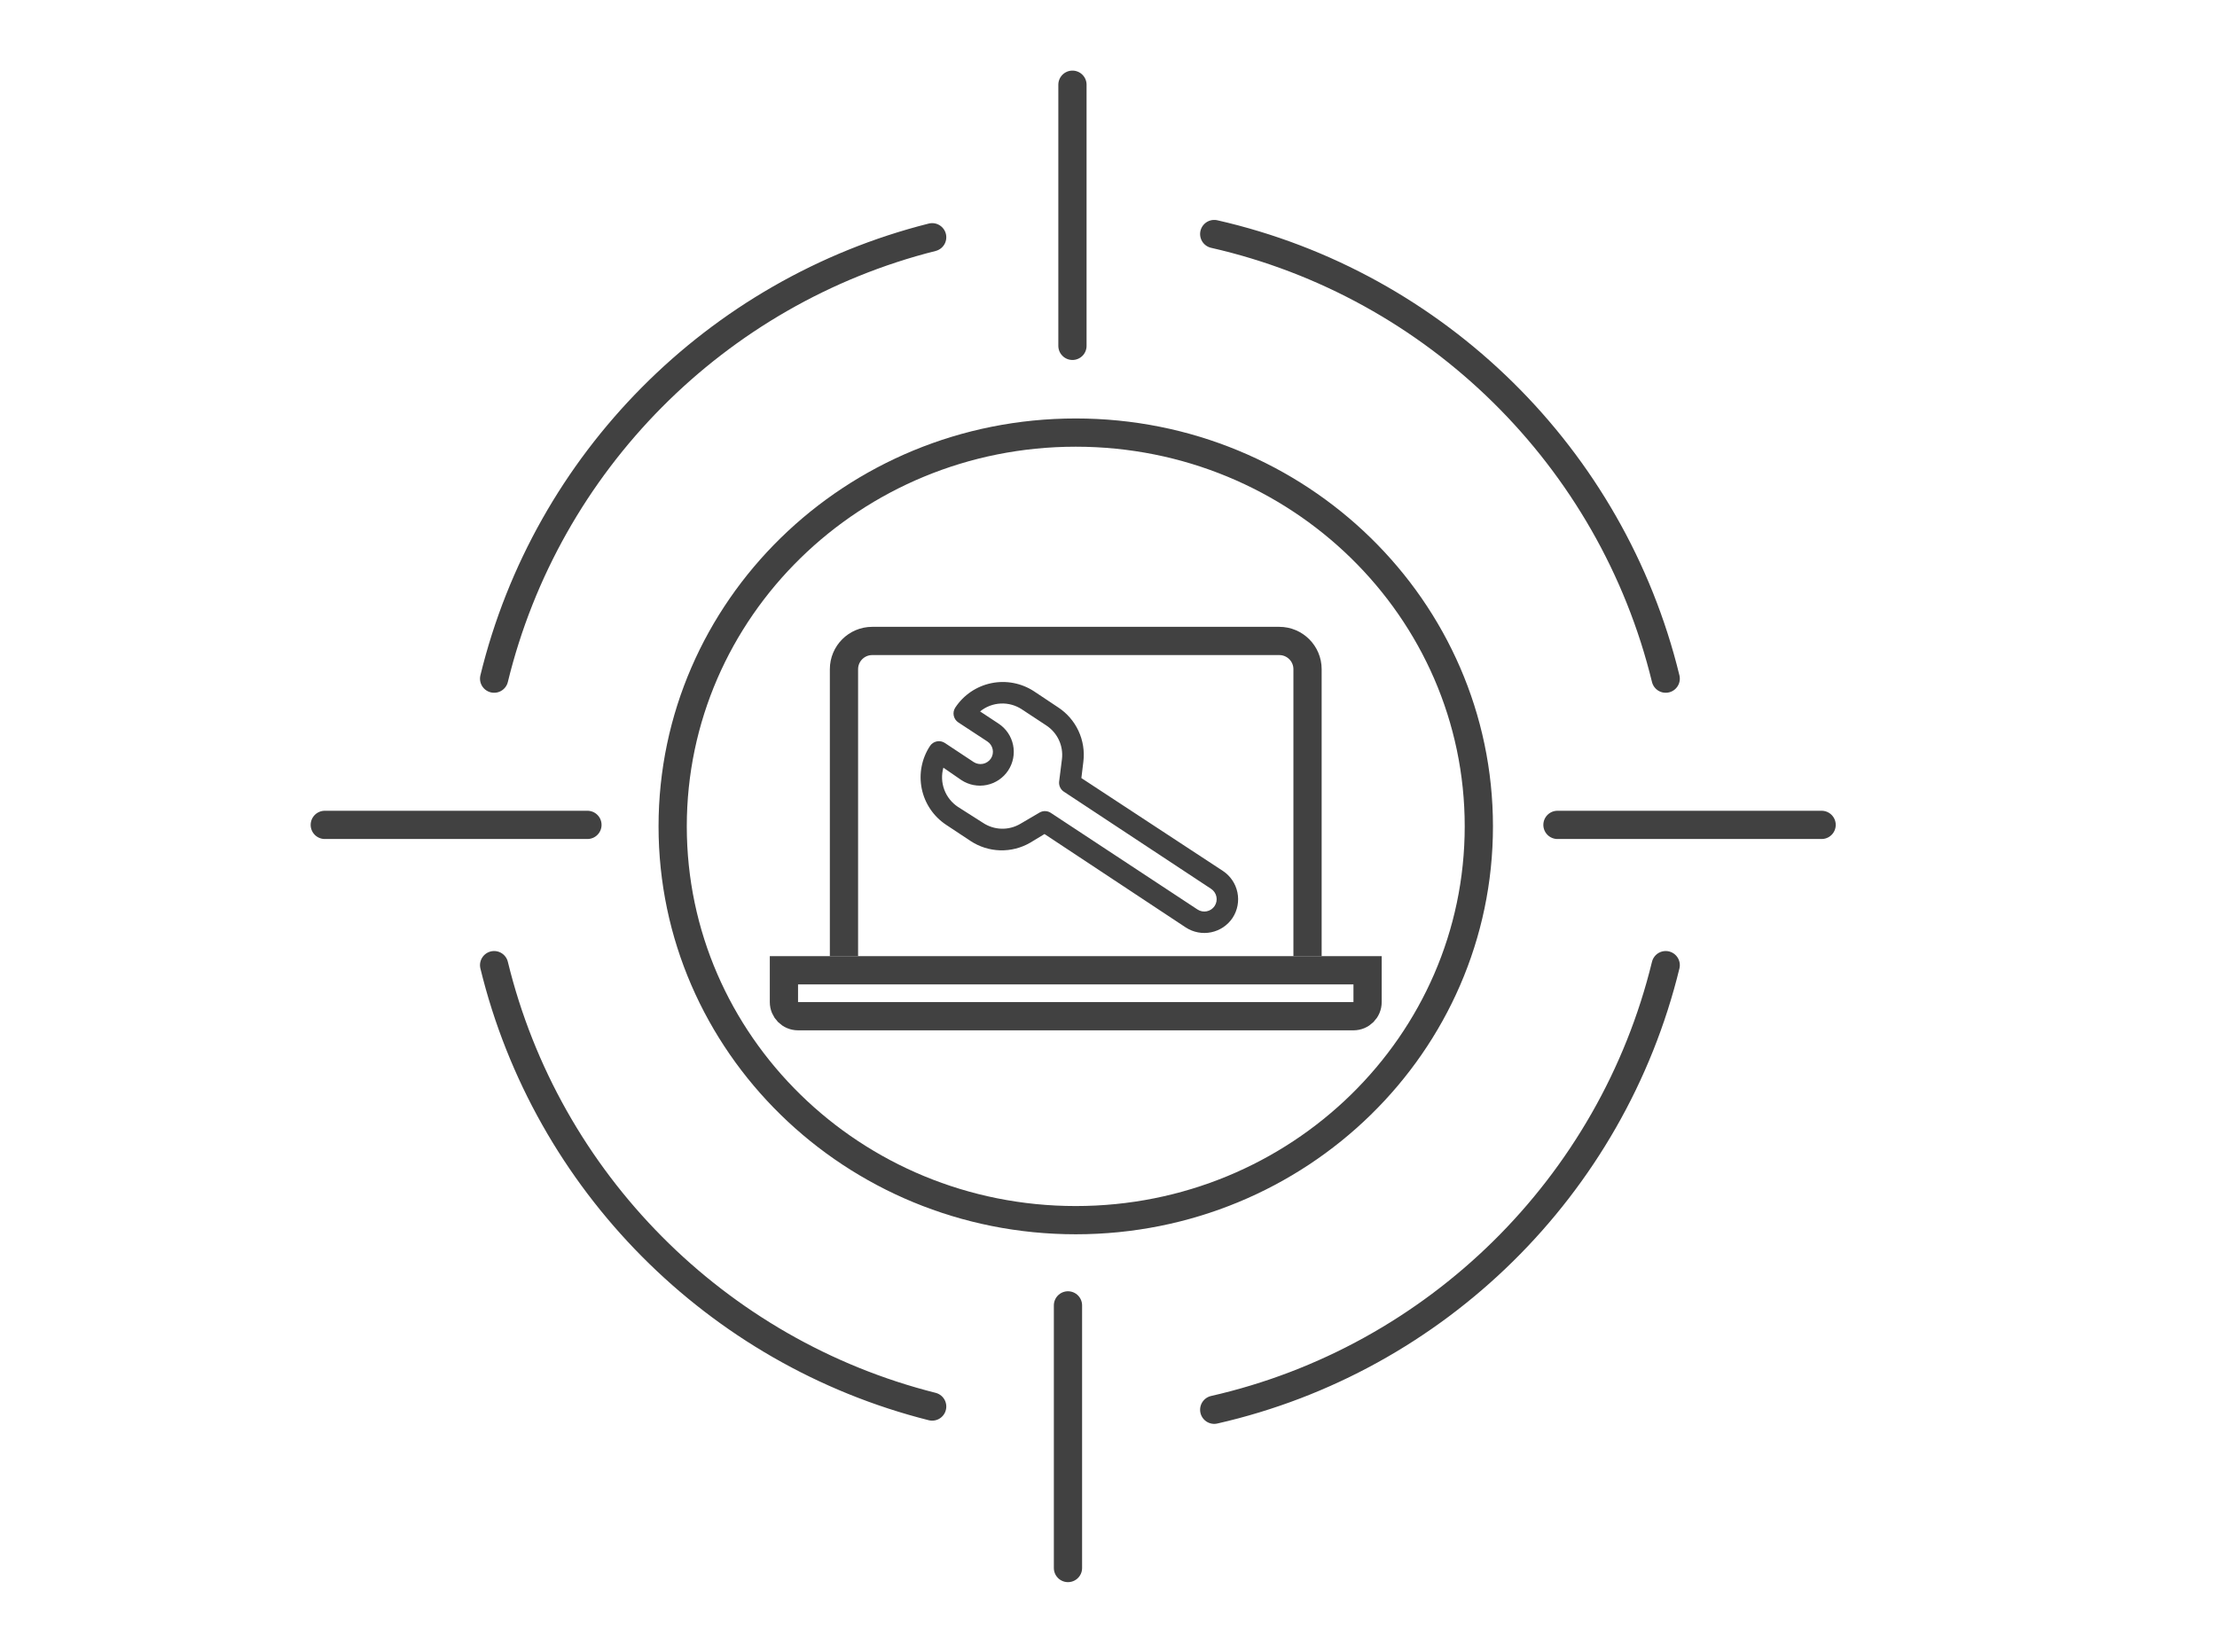
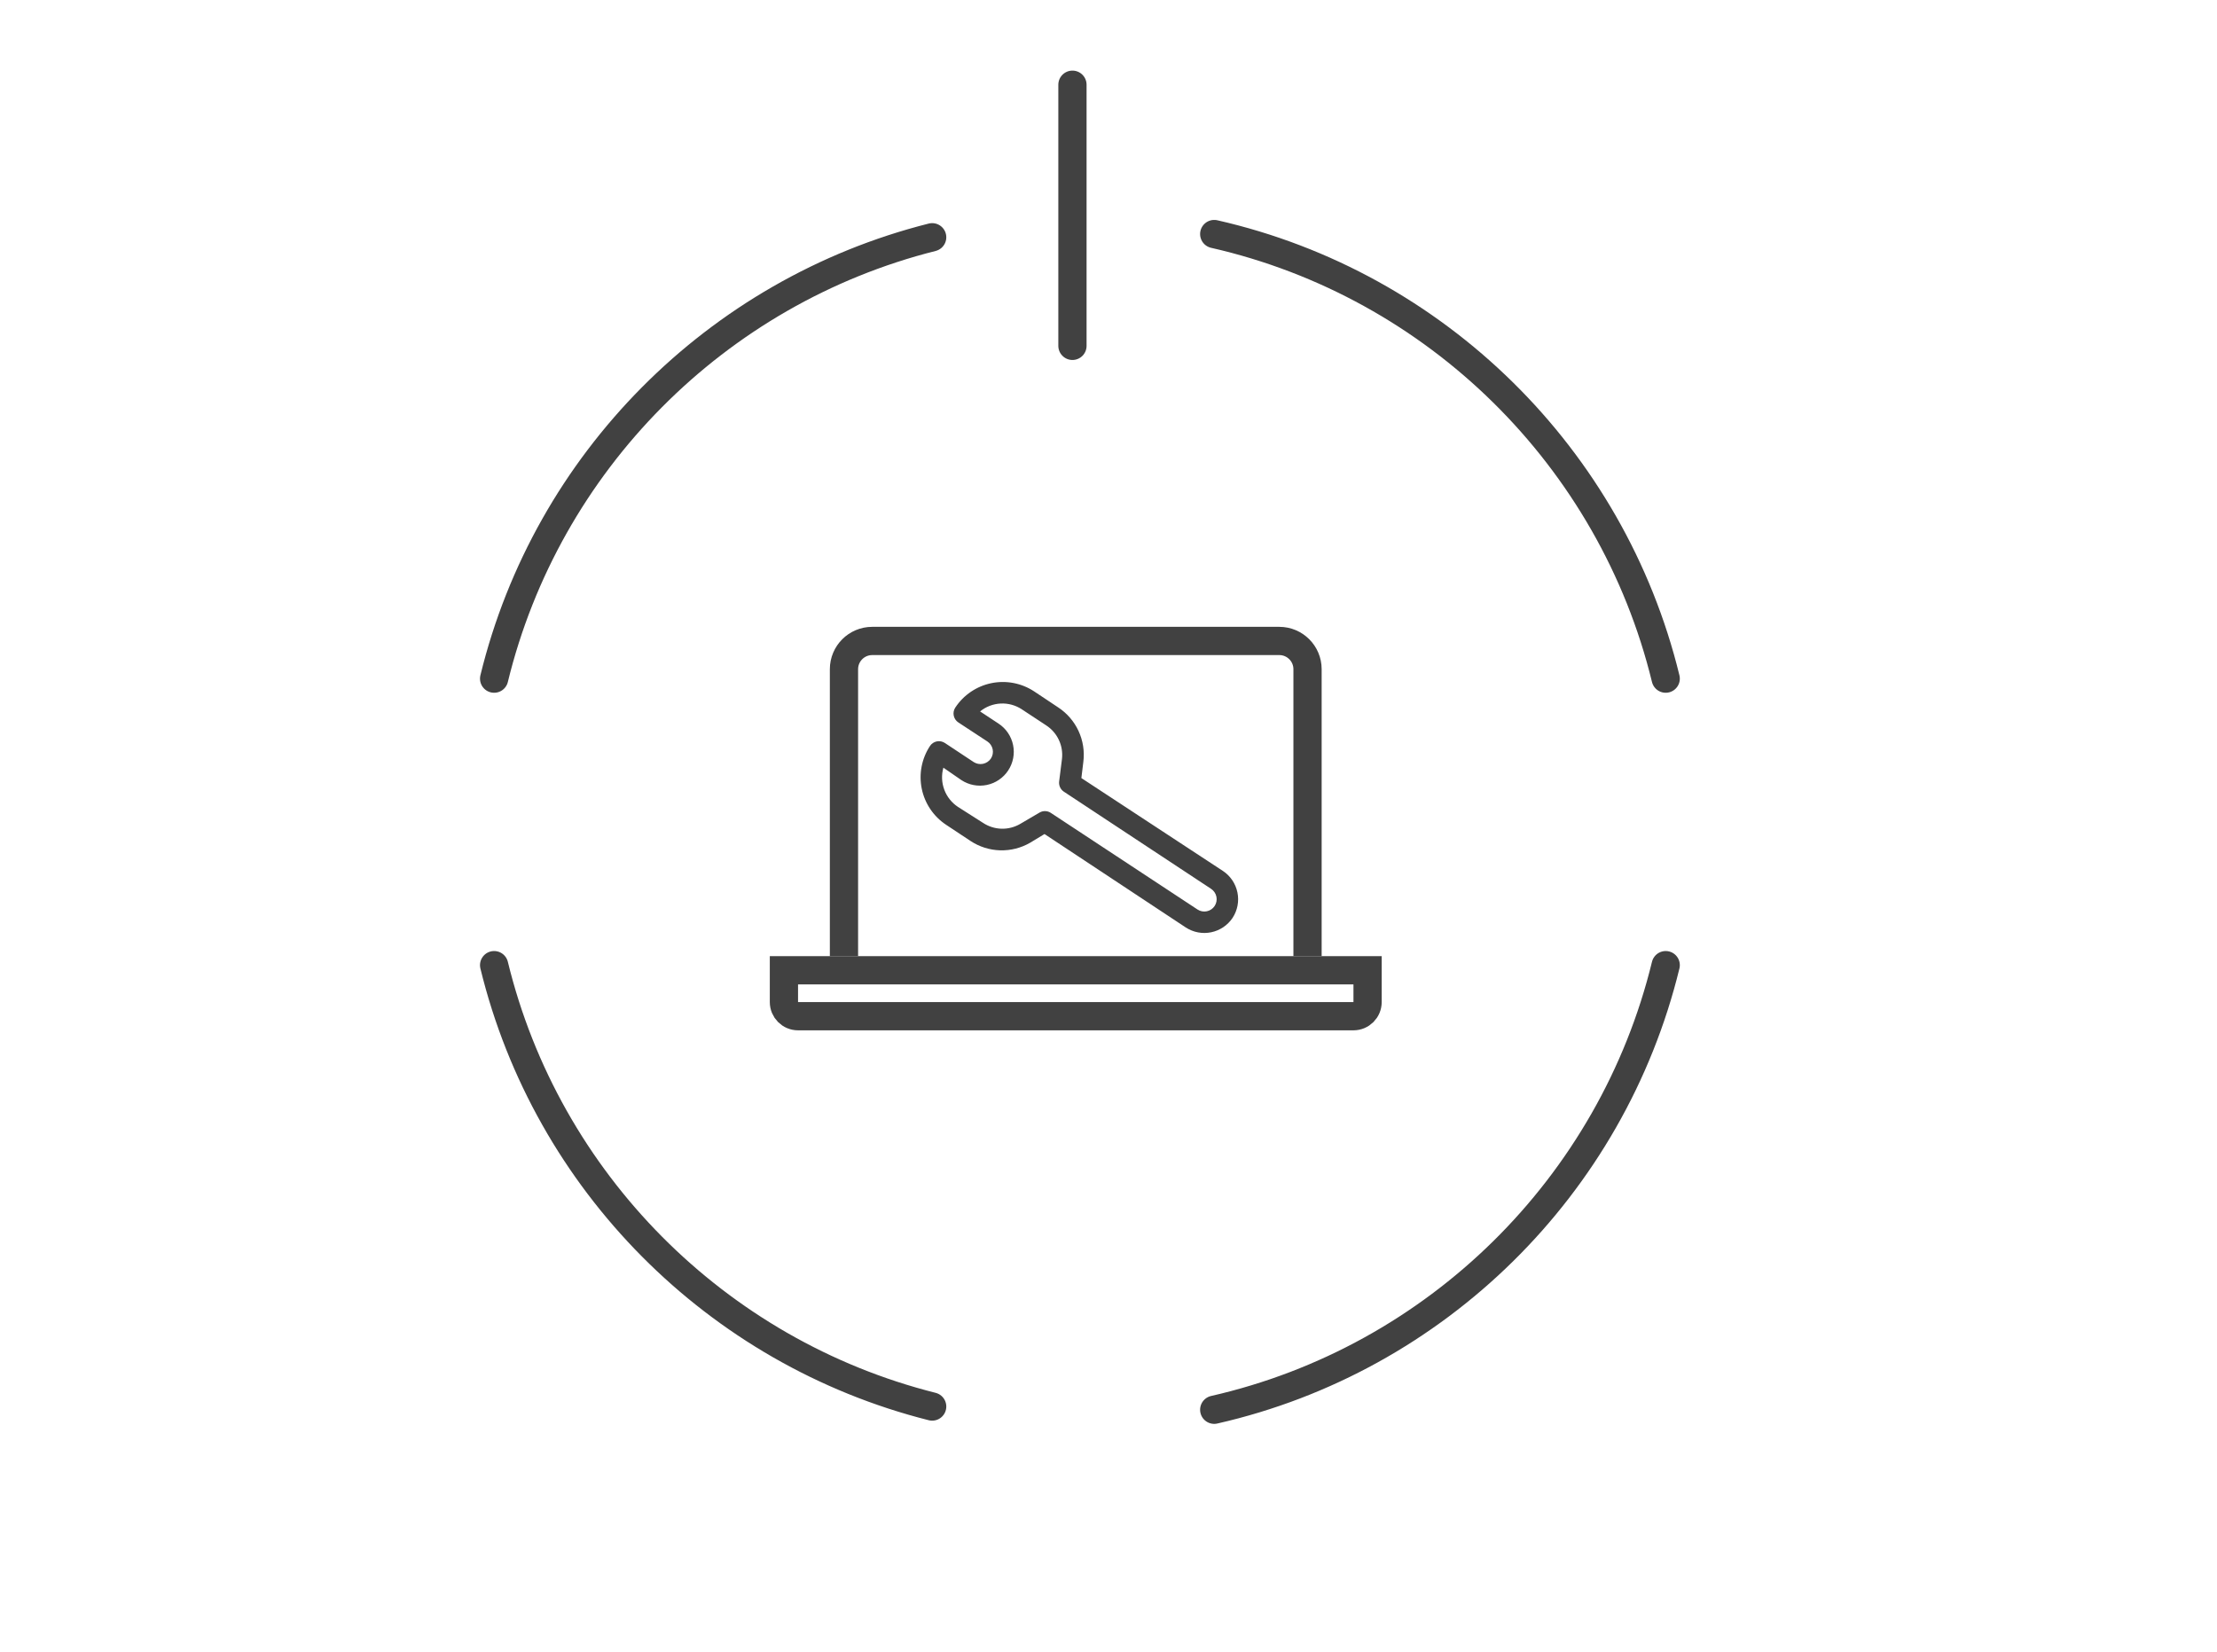
<svg xmlns="http://www.w3.org/2000/svg" width="157" height="117" viewBox="0 0 157 117" fill="none">
  <g id="Group 40">
    <g id="Group 47">
      <g id="Group 46">
        <path id="Ellipse 8" d="M34.992 48.062C38.727 32.737 50.733 20.652 66.013 16.803M85.987 16.575C101.718 20.154 114.146 32.42 117.959 48.062M117.959 68.353C114.146 83.994 101.718 96.261 85.987 99.84M66.013 99.612C50.733 95.763 38.727 83.678 34.992 68.353" stroke="#414141" stroke-width="2" stroke-linecap="round" stroke-linejoin="round" />
-         <path id="Ellipse 9" d="M104.726 58.524C104.726 73.906 91.968 86.413 76.181 86.413C60.395 86.413 47.636 73.906 47.636 58.524C47.636 43.143 60.395 30.636 76.181 30.636C91.968 30.636 104.726 43.143 104.726 58.524Z" stroke="#414141" stroke-width="2" stroke-linecap="round" stroke-linejoin="round" />
        <path id="Rectangle 35" d="M92.595 67.716V47.393C92.595 46.289 91.699 45.393 90.595 45.393H61.767C60.663 45.393 59.767 46.289 59.767 47.393V67.716" stroke="#414141" stroke-width="2" />
        <path id="Rectangle 36" d="M55.515 68.716H96.847V70.969C96.847 71.521 96.4 71.969 95.847 71.969H56.515C55.962 71.969 55.515 71.521 55.515 70.969V68.716Z" stroke="#414141" stroke-width="2" />
        <path id="Vector" d="M87.289 65.002C87.636 64.47 87.758 63.824 87.63 63.203C87.503 62.582 87.135 62.036 86.607 61.684L76.579 55.103L76.72 53.942C76.811 53.199 76.692 52.445 76.377 51.766C76.062 51.087 75.563 50.509 74.937 50.099L73.23 48.962C72.338 48.376 71.249 48.167 70.204 48.382C69.158 48.597 68.24 49.218 67.652 50.109C67.596 50.193 67.558 50.286 67.538 50.385C67.519 50.483 67.52 50.584 67.54 50.682C67.56 50.781 67.6 50.874 67.656 50.957C67.713 51.04 67.785 51.111 67.869 51.165L69.921 52.511C70.017 52.574 70.1 52.655 70.164 52.751C70.229 52.846 70.274 52.953 70.297 53.065C70.321 53.178 70.321 53.294 70.299 53.407C70.278 53.52 70.234 53.627 70.17 53.723C70.04 53.914 69.841 54.047 69.615 54.094C69.388 54.14 69.153 54.097 68.958 53.973L66.912 52.618C66.828 52.563 66.735 52.524 66.636 52.505C66.538 52.486 66.436 52.486 66.338 52.507C66.24 52.527 66.147 52.566 66.064 52.623C65.981 52.679 65.91 52.751 65.856 52.835C65.269 53.728 65.061 54.816 65.276 55.862C65.491 56.907 66.112 57.825 67.003 58.414L68.726 59.556C69.35 59.969 70.078 60.2 70.826 60.221C71.575 60.242 72.314 60.054 72.961 59.677L73.967 59.067L83.972 65.684C84.504 66.03 85.15 66.153 85.771 66.025C86.392 65.897 86.938 65.529 87.289 65.002ZM84.804 64.412L74.41 57.565C74.295 57.49 74.161 57.448 74.023 57.444C73.886 57.439 73.75 57.472 73.63 57.539L72.246 58.351C71.843 58.586 71.383 58.703 70.917 58.69C70.451 58.676 69.998 58.531 69.61 58.273L67.843 57.148C67.398 56.854 67.058 56.427 66.871 55.927C66.685 55.428 66.662 54.882 66.807 54.368L68.08 55.246C68.611 55.596 69.258 55.72 69.88 55.592C70.502 55.464 71.048 55.094 71.397 54.564C71.747 54.033 71.871 53.386 71.743 52.764C71.615 52.142 71.246 51.596 70.715 51.247L69.406 50.384C69.82 50.047 70.33 49.851 70.864 49.825C71.397 49.799 71.924 49.944 72.369 50.24L74.091 51.374C74.481 51.629 74.793 51.988 74.989 52.411C75.186 52.834 75.26 53.303 75.203 53.766L75.003 55.357C74.989 55.494 75.012 55.632 75.071 55.757C75.129 55.881 75.22 55.988 75.334 56.064L85.767 62.95C85.96 63.078 86.096 63.278 86.142 63.505C86.189 63.732 86.144 63.969 86.016 64.163C85.888 64.357 85.689 64.492 85.462 64.538C85.234 64.585 84.998 64.54 84.804 64.412Z" fill="#414141" />
        <path id="Vector 9" d="M75.947 6V24.494" stroke="#414141" stroke-width="2" stroke-linecap="round" stroke-linejoin="round" />
-         <path id="Vector 10" d="M75.63 92.449V111.049M129 58.419H110.294M41.6 58.419H23" stroke="#414141" stroke-width="2" stroke-linecap="round" stroke-linejoin="round" />
      </g>
    </g>
  </g>
</svg>